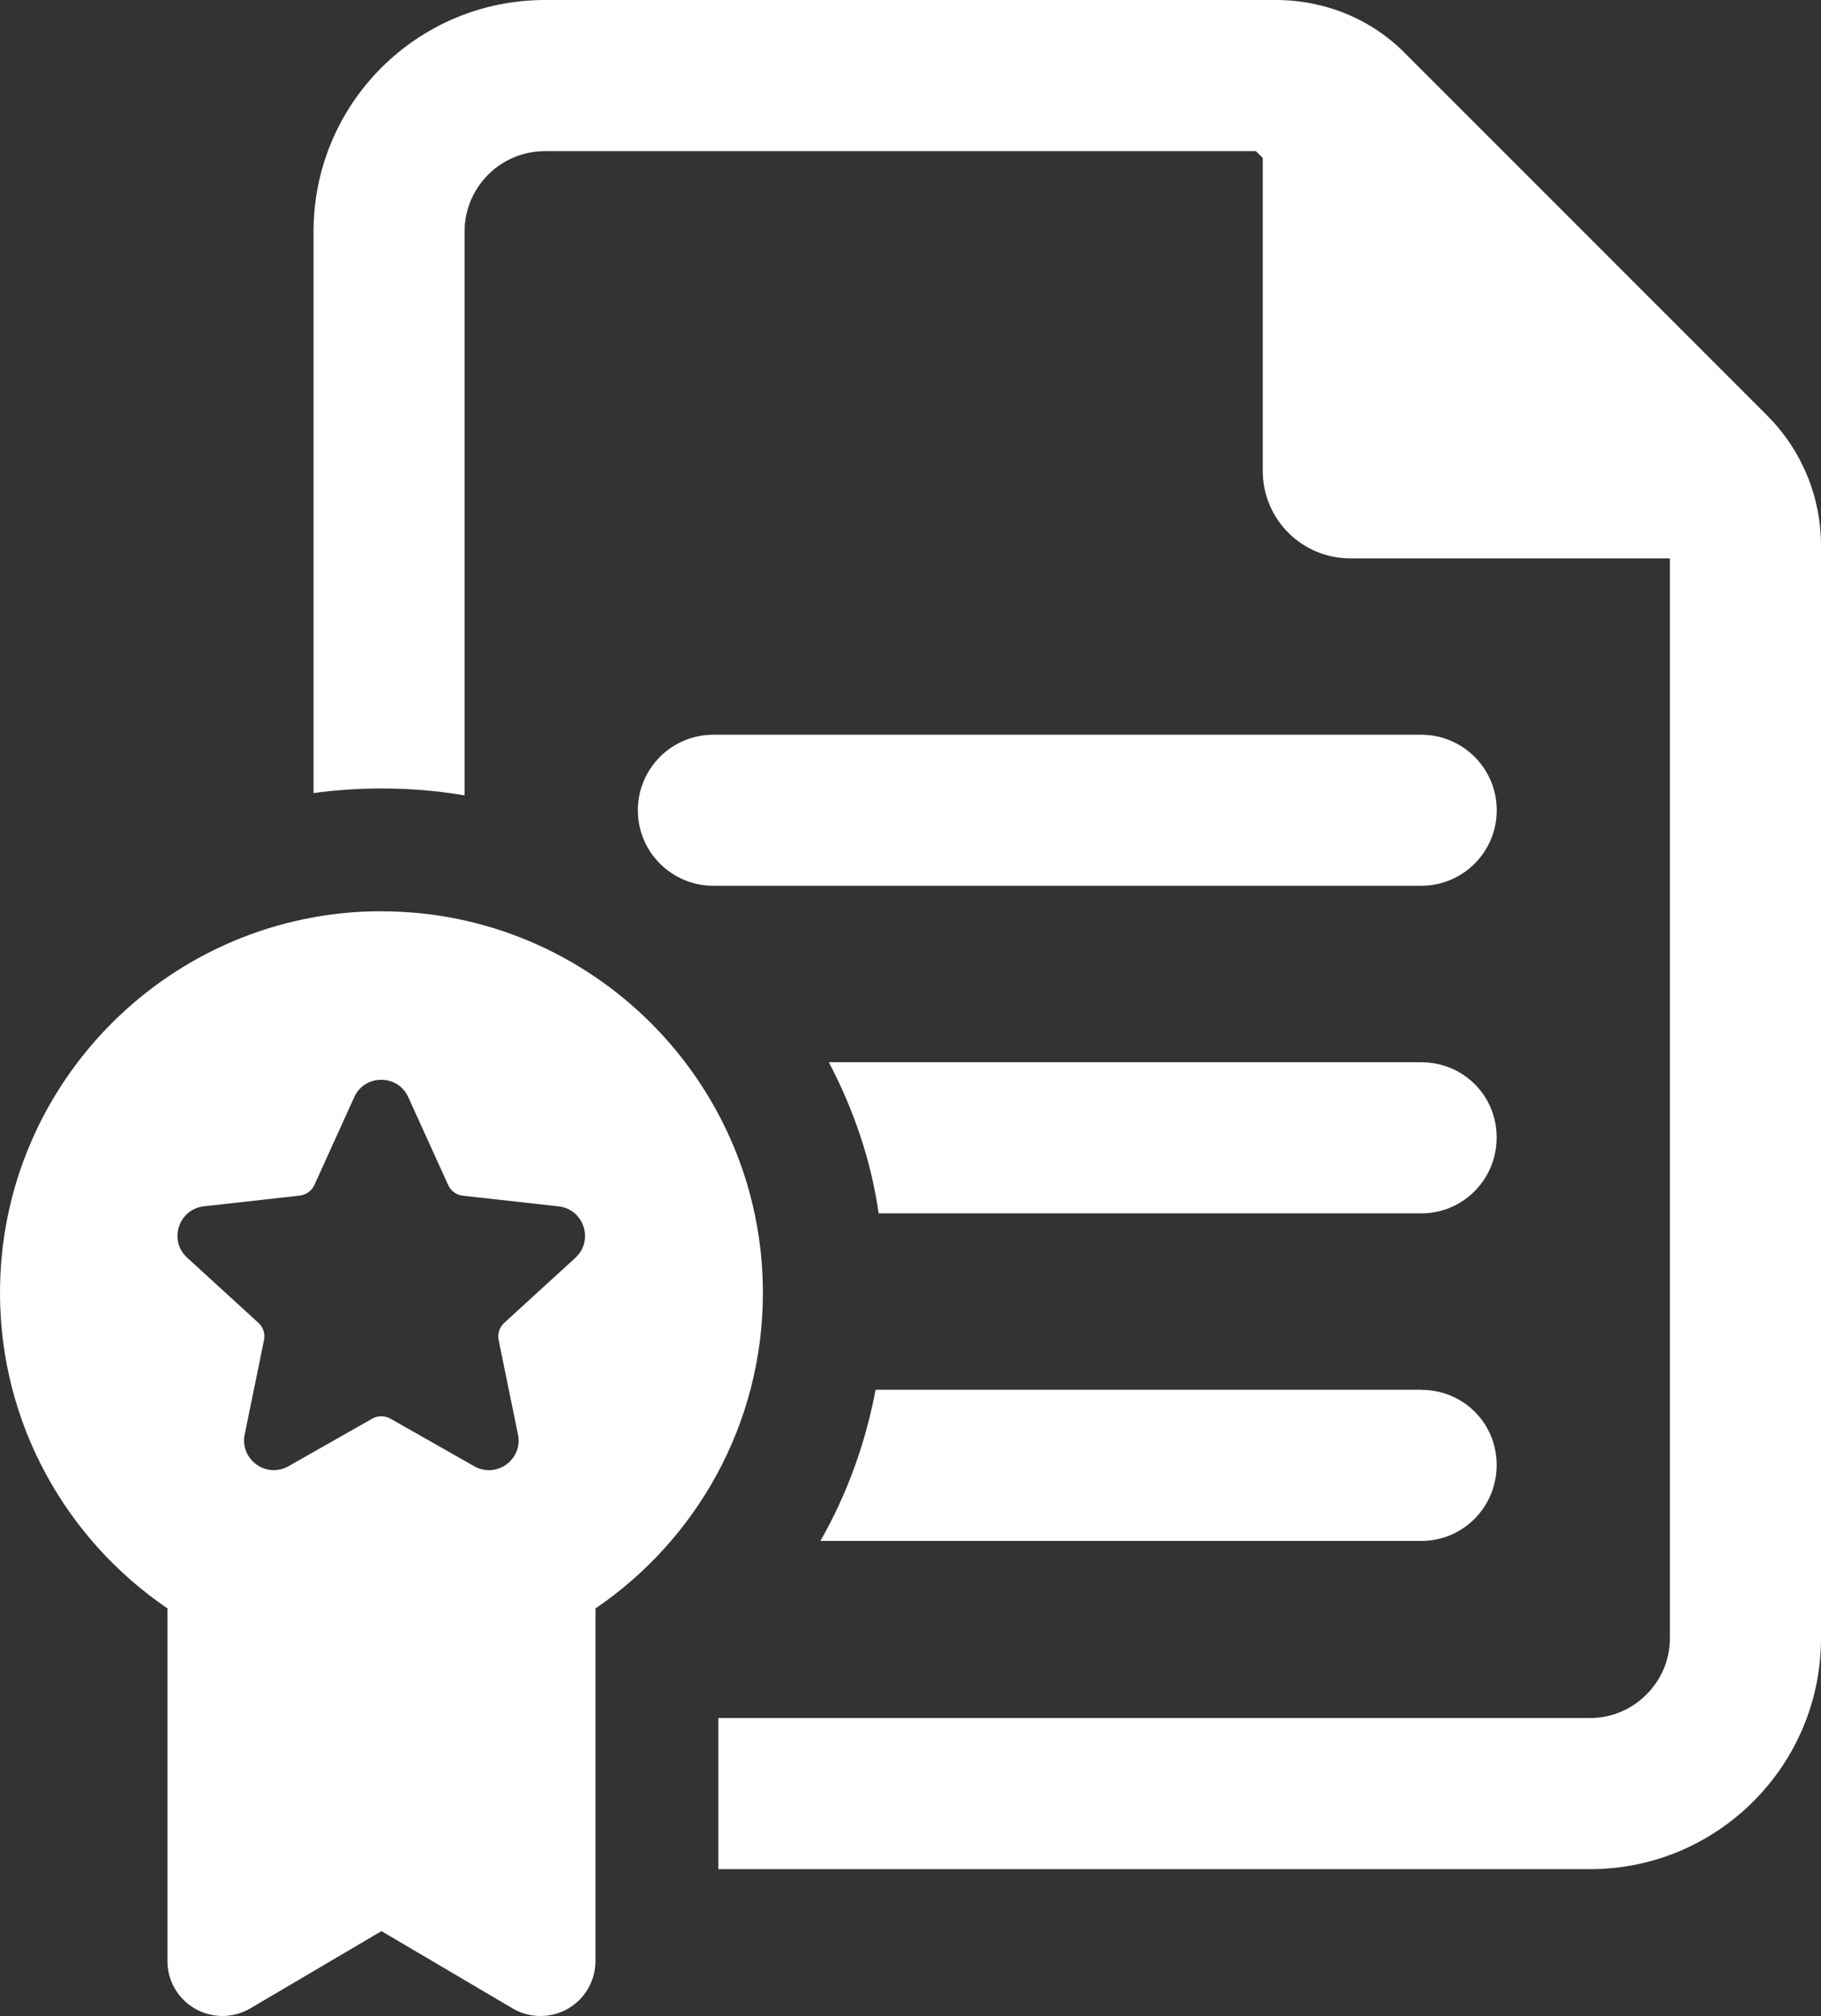
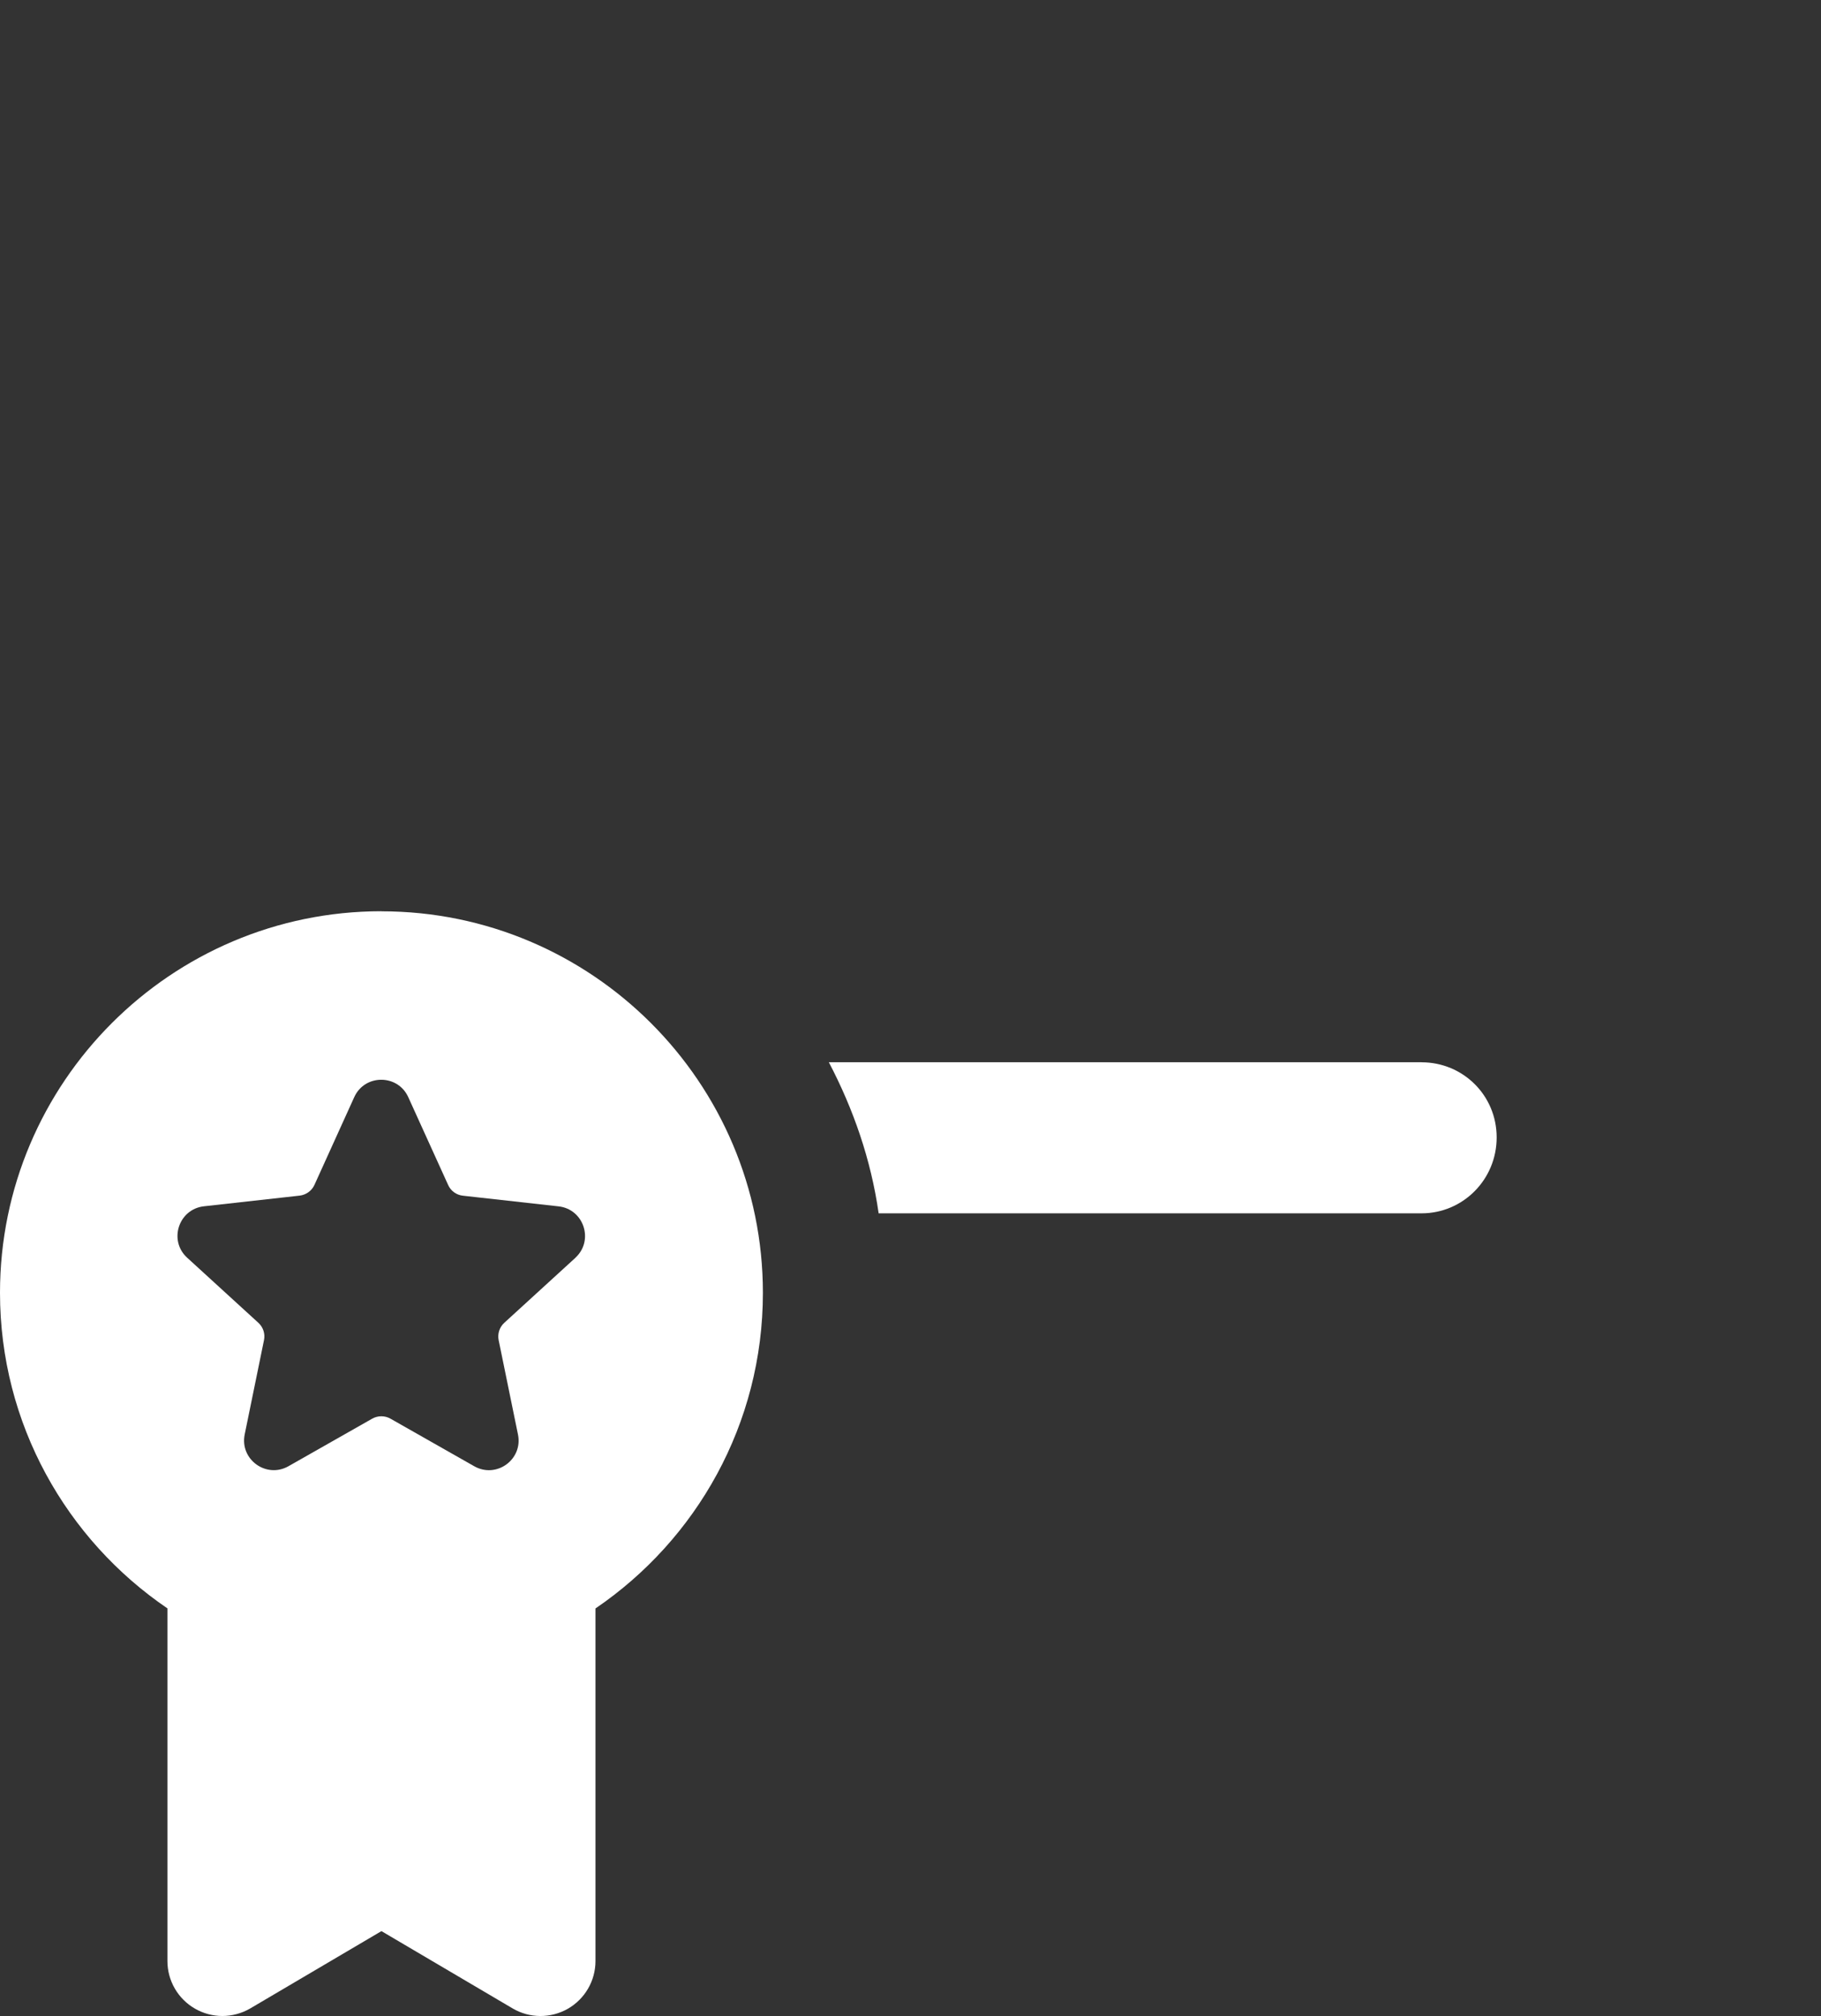
<svg xmlns="http://www.w3.org/2000/svg" id="uuid-60655fa6-4df3-46e1-800c-588484a80ed8" data-name="Layer_1" viewBox="70.22 72.09 237.55 262.92">
  <rect x="70.22" y="72.09" width="237.55" height="262.92" fill="#333333" stroke="none" />
-   <path d="M300.77,126.3l-47.21-47.21c-4.4-4.5-10.5-7-16.9-7h-95.33c-16.7,0-30.21,13.51-30.21,30.21v73.22c2.9-.4,5.9-.6,8.9-.6,3.7,0,7.3.3,10.8.9v-73.52c0-5.8,4.7-10.5,10.5-10.5h92.73c.4.4.6.6.9.9v40.81c0,6.3,5.1,11.4,11.4,11.4h41.61c.1,0,.1.1.1.1v140.74c0,5.7-4.7,10.4-10.4,10.4h-113.73v19.71h113.73c16.61,0,30.11-13.51,30.11-30.11v-142.54c0-6.3-2.5-12.4-7-16.9Z" style="fill: #FFFFFF;" />
-   <path d="M255.66,253.34h-71.22c-1.3,6.9-3.7,13.6-7.2,19.71h78.42c5.4,0,9.8-4.4,9.8-9.9s-4.4-9.8-9.8-9.8Z" style="fill: #FFFFFF;" />
  <path d="M255.66,210.62h-77.32c3.2,6.1,5.5,12.7,6.5,19.71h70.82c5.4,0,9.8-4.4,9.8-9.9s-4.4-9.8-9.8-9.8Z" style="fill: #FFFFFF;" />
-   <path d="M255.62,167.91h-92.34c-5.44,0-9.85,4.41-9.85,9.85s4.41,9.85,9.85,9.85h92.34c5.44,0,9.85-4.41,9.85-9.85s-4.41-9.85-9.85-9.85Z" style="fill: #FFFFFF;" />
  <path d="M119.98,190.93c-27.44,0-49.76,22.32-49.76,49.76,0,17.09,8.67,32.2,21.84,41.16v45.99c0,2.57,1.38,4.95,3.61,6.22,1.1.63,2.33.95,3.56.95s2.51-.33,3.64-.99l17.11-10.08,17.11,10.08c2.22,1.31,4.96,1.32,7.2.05,2.23-1.28,3.61-3.65,3.61-6.22v-45.99c13.17-8.96,21.84-24.06,21.84-41.16,0-27.44-22.32-49.76-49.76-49.76ZM145.29,236.12l-9.28,8.48c-.63.57-.91,1.44-.74,2.27l2.52,12.3c.67,3.26-2.81,5.79-5.71,4.14l-10.92-6.2c-.74-.42-1.65-.42-2.39,0l-10.92,6.2c-2.89,1.64-6.37-.88-5.71-4.14l2.52-12.31c.17-.83-.11-1.69-.74-2.26l-9.28-8.48c-2.46-2.24-1.13-6.34,2.19-6.71l12.48-1.39c.84-.1,1.58-.63,1.93-1.4l5.19-11.44c1.37-3.03,5.68-3.03,7.05,0l5.2,11.45c.35.78,1.08,1.31,1.93,1.4l12.48,1.39c3.31.37,4.64,4.47,2.18,6.71Z" style="fill: #FFFFFF;" />
</svg>